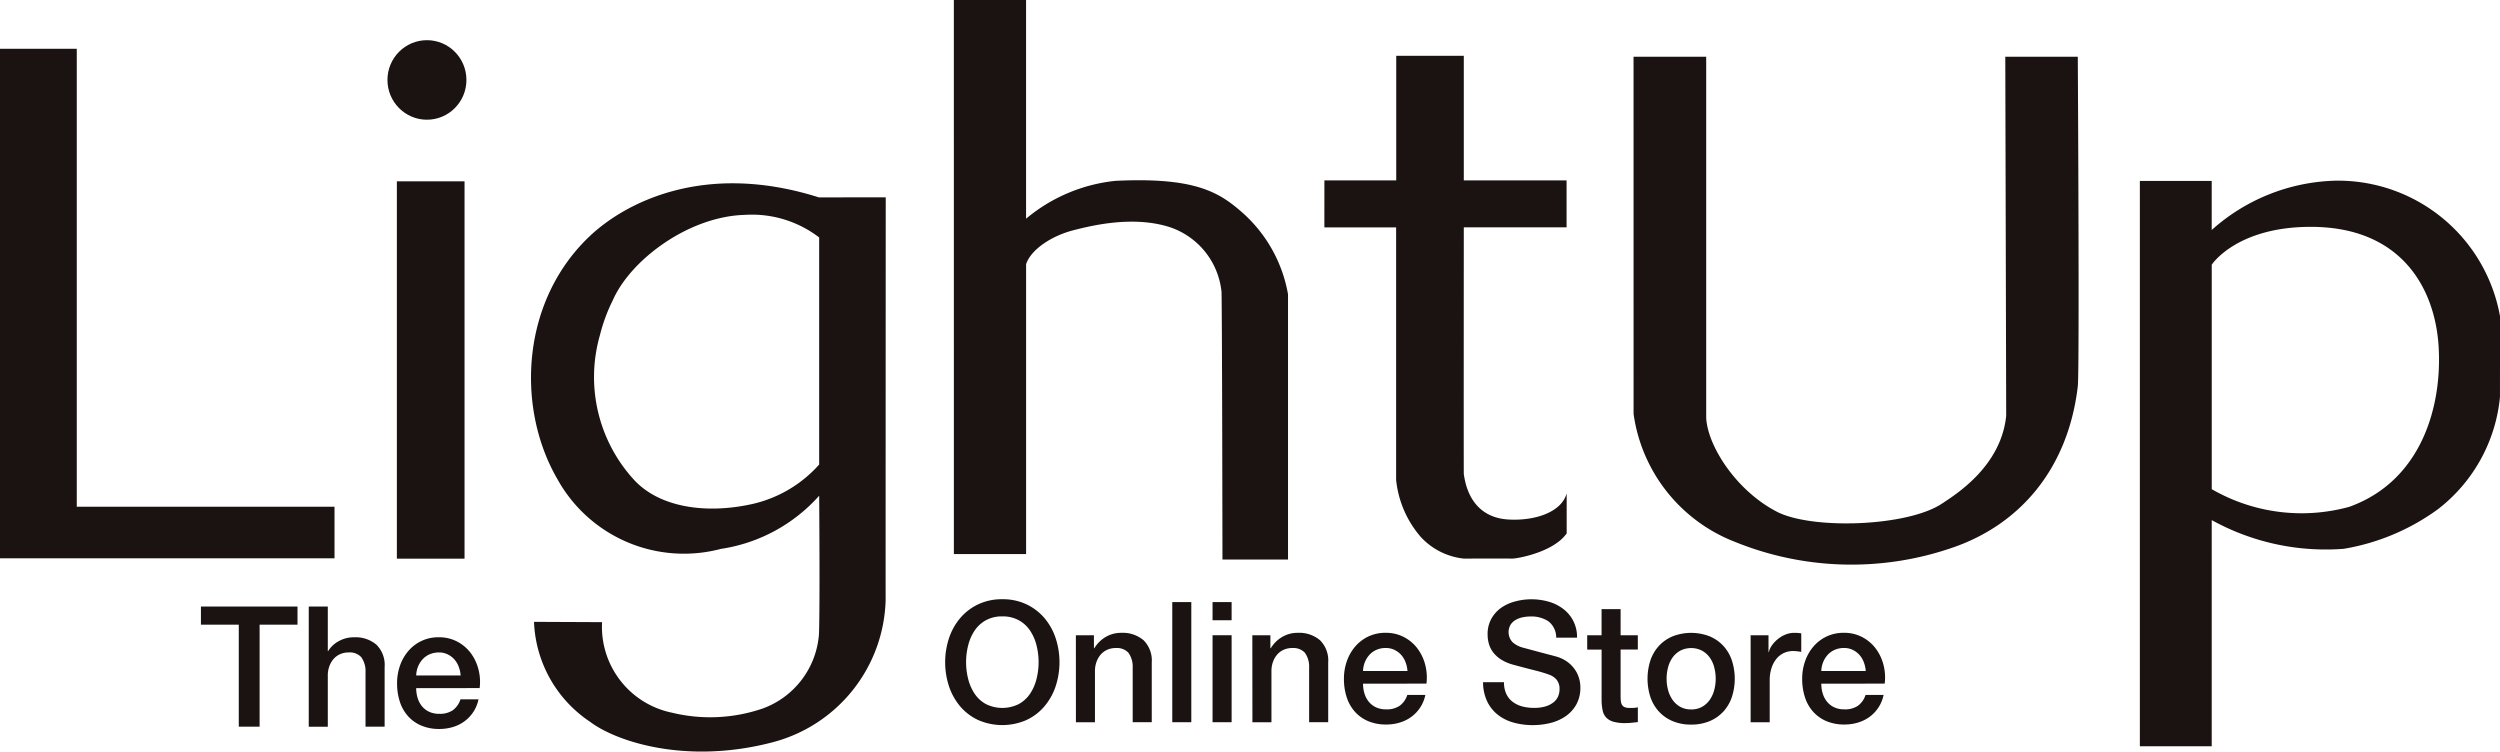
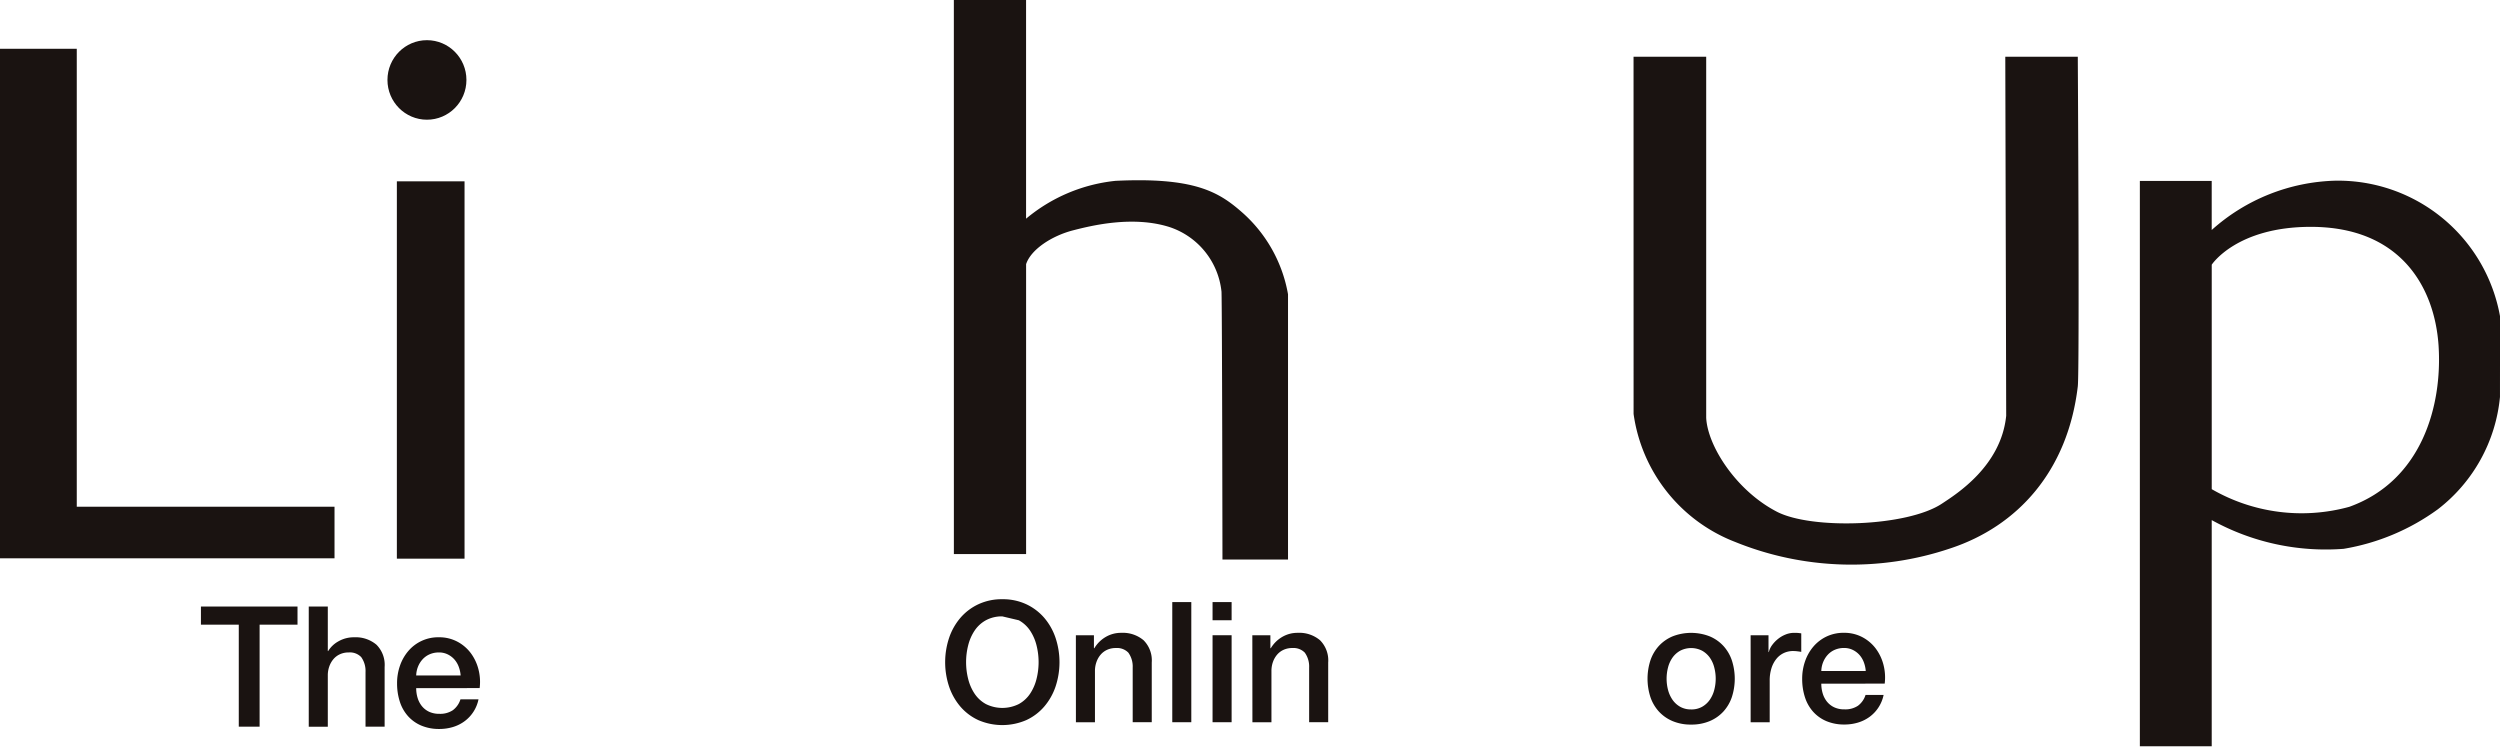
<svg xmlns="http://www.w3.org/2000/svg" id="logo" width="180" height="54.112" viewBox="0 0 180 54.112">
  <g id="グループ_825" data-name="グループ 825" transform="translate(0 0)">
    <path id="パス_1009" data-name="パス 1009" d="M7.054,7.962h5.527V40.934H31.139v3.714H7.054Z" transform="translate(-7.054 -4.45)" fill="#1a1311" />
    <g id="グループ_824" data-name="グループ 824" transform="translate(27.897 2.893)">
      <ellipse id="楕円形_178" data-name="楕円形 178" cx="2.843" cy="2.863" rx="2.843" ry="2.863" fill="#1a1311" />
      <rect id="長方形_1434" data-name="長方形 1434" width="4.873" height="27.168" transform="translate(0.677 10.163)" fill="#1a1311" />
    </g>
-     <path id="パス_1010" data-name="パス 1010" d="M89.793,23.36l-4.811.007c-8.324-2.64-13.989.442-16.448,2.741-5.01,4.688-5.37,12.372-2.394,17.519a10.41,10.41,0,0,0,11.784,5.047A11.807,11.807,0,0,0,85,44.846s.063,7.839-.014,9.963a6.183,6.183,0,0,1-4.045,5.355,11.642,11.642,0,0,1-6.528.306,6.311,6.311,0,0,1-5.044-6.521l-4.9-.022a9.056,9.056,0,0,0,4.051,7.206c1.876,1.415,6.919,3.092,13.127,1.465A10.891,10.891,0,0,0,89.786,52.37C89.78,51.841,89.793,23.36,89.793,23.36ZM85,42.6a9.147,9.147,0,0,1-5.083,2.9c-3.188.647-6.389.163-8.2-1.747a10.946,10.946,0,0,1-2.51-10.44,12.424,12.424,0,0,1,.946-2.564c1.273-2.884,5.436-6.005,9.477-6.123A7.952,7.952,0,0,1,85,26.251Z" transform="translate(-26.02 -9.154)" fill="#1a1311" />
    <path id="パス_1011" data-name="パス 1011" d="M109.8,2.744H115l0,15.746a11.934,11.934,0,0,1,6.446-2.726c5.63-.27,7.4.787,9.028,2.2a10.2,10.2,0,0,1,3.386,5.967v19.1h-4.72s-.023-18.13-.069-19.285a5.494,5.494,0,0,0-3.75-4.656c-2.63-.831-5.582-.112-6.956.243-1.53.4-3.017,1.378-3.363,2.43l0,20.872h-5.2Z" transform="translate(-41.123 -2.744)" fill="#1a1311" />
-     <path id="パス_1012" data-name="パス 1012" d="M149.713,17.688h5.173V8.717h4.865v8.971h7.4v3.375h-7.4s-.013,17.661,0,17.756c.258,1.93,1.326,3.159,3.173,3.28s3.838-.473,4.234-1.874V43.1c-.954,1.369-3.6,1.827-3.942,1.817-.48-.015-3.455,0-3.455,0a4.914,4.914,0,0,1-3.108-1.559,7.44,7.44,0,0,1-1.775-4.105V21.072h-5.166Z" transform="translate(-54.357 -4.697)" fill="#1a1311" />
    <path id="パス_1013" data-name="パス 1013" d="M183.014,8.815h5.231V34.808c.1,2.031,2.158,5.249,5.091,6.766,2.514,1.3,9.383,1.078,11.882-.583,1.06-.7,4.257-2.705,4.627-6.325l-.065-25.851H215s.131,22.628,0,23.735c-.721,6.09-4.326,10.06-9.176,11.662a22.265,22.265,0,0,1-15.488-.461,11.6,11.6,0,0,1-7.319-9.22Z" transform="translate(-65.399 -4.729)" fill="#1a1311" />
    <path id="パス_1014" data-name="パス 1014" d="M251.636,22.07a13.876,13.876,0,0,0-8.909,3.551V22.086h-5.173V62.792h5.174V46.508a16.964,16.964,0,0,0,9.5,2.068,15.975,15.975,0,0,0,6.784-2.849,11.591,11.591,0,0,0,4.47-8.079l.005-5.807A11.852,11.852,0,0,0,251.636,22.07Zm.987,23.485a12.935,12.935,0,0,1-9.894-1.274V28.119s1.771-2.725,7.131-2.725c6.458,0,8.911,4.333,9.2,8.535C259.346,38.24,257.873,43.674,252.622,45.556Z" transform="translate(-83.484 -9.061)" fill="#1a1311" />
  </g>
  <g id="グループ_829" data-name="グループ 829" transform="translate(14.47 43.144)">
    <g id="グループ_826" data-name="グループ 826" transform="translate(53.584)">
-       <path id="パス_1015" data-name="パス 1015" d="M112.984,66.844a3.97,3.97,0,0,1,1.727.363,3.868,3.868,0,0,1,1.293.981,4.371,4.371,0,0,1,.812,1.442,5.561,5.561,0,0,1,0,3.5A4.371,4.371,0,0,1,116,74.573a3.8,3.8,0,0,1-1.293.975,4.349,4.349,0,0,1-3.453,0,3.8,3.8,0,0,1-1.293-.975,4.371,4.371,0,0,1-.812-1.442,5.561,5.561,0,0,1,0-3.5,4.371,4.371,0,0,1,.812-1.442,3.869,3.869,0,0,1,1.293-.981A3.97,3.97,0,0,1,112.984,66.844Zm0,1.236a2.4,2.4,0,0,0-1.185.279,2.33,2.33,0,0,0-.812.745,3.38,3.38,0,0,0-.463,1.06,4.955,4.955,0,0,0,0,2.423,3.373,3.373,0,0,0,.463,1.06,2.329,2.329,0,0,0,.812.745,2.659,2.659,0,0,0,2.37,0,2.33,2.33,0,0,0,.812-.745,3.373,3.373,0,0,0,.463-1.06,4.955,4.955,0,0,0,0-2.423,3.38,3.38,0,0,0-.463-1.06,2.33,2.33,0,0,0-.812-.745A2.4,2.4,0,0,0,112.984,68.08Z" transform="translate(-108.869 -66.844)" fill="#1a1311" />
+       <path id="パス_1015" data-name="パス 1015" d="M112.984,66.844a3.97,3.97,0,0,1,1.727.363,3.868,3.868,0,0,1,1.293.981,4.371,4.371,0,0,1,.812,1.442,5.561,5.561,0,0,1,0,3.5A4.371,4.371,0,0,1,116,74.573a3.8,3.8,0,0,1-1.293.975,4.349,4.349,0,0,1-3.453,0,3.8,3.8,0,0,1-1.293-.975,4.371,4.371,0,0,1-.812-1.442,5.561,5.561,0,0,1,0-3.5,4.371,4.371,0,0,1,.812-1.442,3.869,3.869,0,0,1,1.293-.981A3.97,3.97,0,0,1,112.984,66.844Zm0,1.236a2.4,2.4,0,0,0-1.185.279,2.33,2.33,0,0,0-.812.745,3.38,3.38,0,0,0-.463,1.06,4.955,4.955,0,0,0,0,2.423,3.373,3.373,0,0,0,.463,1.06,2.329,2.329,0,0,0,.812.745,2.659,2.659,0,0,0,2.37,0,2.33,2.33,0,0,0,.812-.745,3.373,3.373,0,0,0,.463-1.06,4.955,4.955,0,0,0,0-2.423,3.38,3.38,0,0,0-.463-1.06,2.33,2.33,0,0,0-.812-.745Z" transform="translate(-108.869 -66.844)" fill="#1a1311" />
      <path id="パス_1016" data-name="パス 1016" d="M122.945,70.614h1.3v.921l.024.024a2.3,2.3,0,0,1,.818-.818,2.168,2.168,0,0,1,1.119-.3,2.316,2.316,0,0,1,1.612.533,2.048,2.048,0,0,1,.59,1.6v4.3h-1.372V72.94a1.714,1.714,0,0,0-.313-1.072,1.136,1.136,0,0,0-.9-.333,1.481,1.481,0,0,0-.626.127,1.361,1.361,0,0,0-.469.351,1.642,1.642,0,0,0-.3.527,1.894,1.894,0,0,0-.109.642v3.7h-1.371Z" transform="translate(-113.536 -68.021)" fill="#1a1311" />
      <path id="パス_1017" data-name="パス 1017" d="M133.33,67.15H134.7V75.8H133.33Z" transform="translate(-116.98 -66.944)" fill="#1a1311" />
      <path id="パス_1018" data-name="パス 1018" d="M137.668,67.15h1.372v1.308h-1.372Zm0,2.387h1.372V75.8h-1.372Z" transform="translate(-118.418 -66.944)" fill="#1a1311" />
      <path id="パス_1019" data-name="パス 1019" d="M141.953,70.614h1.3v.921l.024.024a2.308,2.308,0,0,1,.818-.818,2.168,2.168,0,0,1,1.118-.3,2.317,2.317,0,0,1,1.613.533,2.05,2.05,0,0,1,.589,1.6v4.3h-1.372V72.94a1.714,1.714,0,0,0-.312-1.072,1.136,1.136,0,0,0-.9-.333,1.478,1.478,0,0,0-.625.127,1.349,1.349,0,0,0-.469.351,1.645,1.645,0,0,0-.3.527,1.909,1.909,0,0,0-.108.642v3.7h-1.37Z" transform="translate(-119.839 -68.021)" fill="#1a1311" />
-       <path id="パス_1020" data-name="パス 1020" d="M153.2,74.1a2.422,2.422,0,0,0,.1.7,1.736,1.736,0,0,0,.307.594,1.483,1.483,0,0,0,.518.406,1.683,1.683,0,0,0,.745.151,1.638,1.638,0,0,0,.969-.26,1.536,1.536,0,0,0,.548-.781h1.3a2.6,2.6,0,0,1-1.011,1.581,2.744,2.744,0,0,1-.836.412,3.341,3.341,0,0,1-.969.139,3.27,3.27,0,0,1-1.3-.242,2.689,2.689,0,0,1-.957-.678,2.889,2.889,0,0,1-.59-1.042,4.261,4.261,0,0,1-.2-1.333,3.793,3.793,0,0,1,.211-1.266,3.256,3.256,0,0,1,.6-1.054,2.9,2.9,0,0,1,.944-.721,2.848,2.848,0,0,1,1.251-.267,2.772,2.772,0,0,1,1.317.309,2.89,2.89,0,0,1,.969.818,3.32,3.32,0,0,1,.559,1.169,3.622,3.622,0,0,1,.091,1.363Zm3.2-.909a2.221,2.221,0,0,0-.138-.63,1.668,1.668,0,0,0-.313-.527,1.555,1.555,0,0,0-.481-.363,1.414,1.414,0,0,0-.632-.139,1.635,1.635,0,0,0-.655.127,1.5,1.5,0,0,0-.506.351,1.739,1.739,0,0,0-.337.527,1.85,1.85,0,0,0-.138.654Z" transform="translate(-123.115 -68.021)" fill="#1a1311" />
-       <path id="パス_1021" data-name="パス 1021" d="M168.314,72.817a1.949,1.949,0,0,0,.168.848,1.53,1.53,0,0,0,.469.575,2,2,0,0,0,.692.327,3.323,3.323,0,0,0,.848.1,2.714,2.714,0,0,0,.843-.115,1.691,1.691,0,0,0,.565-.3,1.072,1.072,0,0,0,.313-.418,1.257,1.257,0,0,0,.1-.479,1.042,1.042,0,0,0-.223-.733,1.278,1.278,0,0,0-.488-.333,10.131,10.131,0,0,0-1.065-.321q-.608-.151-1.5-.394a3.2,3.2,0,0,1-.92-.382,2.2,2.2,0,0,1-.584-.527,1.855,1.855,0,0,1-.307-.618,2.494,2.494,0,0,1-.09-.666,2.257,2.257,0,0,1,.271-1.133,2.416,2.416,0,0,1,.715-.794A3.134,3.134,0,0,1,169.133,67a4.392,4.392,0,0,1,1.143-.151,4.464,4.464,0,0,1,1.269.176,3.115,3.115,0,0,1,1.047.527,2.5,2.5,0,0,1,.981,2.06h-1.5a1.463,1.463,0,0,0-.565-1.181,2.231,2.231,0,0,0-1.287-.345,2.805,2.805,0,0,0-.542.055,1.713,1.713,0,0,0-.505.182,1.111,1.111,0,0,0-.379.345,1.061,1.061,0,0,0,.132,1.266,1.822,1.822,0,0,0,.741.394l.378.1.74.2.8.212q.39.1.559.151a2.521,2.521,0,0,1,.733.363,2.321,2.321,0,0,1,.523.527,2.19,2.19,0,0,1,.313.636,2.345,2.345,0,0,1,.1.678,2.461,2.461,0,0,1-.3,1.242,2.512,2.512,0,0,1-.776.842,3.355,3.355,0,0,1-1.095.479,5.236,5.236,0,0,1-1.251.151,5.116,5.116,0,0,1-1.384-.182,3.221,3.221,0,0,1-1.13-.557,2.718,2.718,0,0,1-.771-.963,3.226,3.226,0,0,1-.3-1.387Z" transform="translate(-128.081 -66.844)" fill="#1a1311" />
-       <path id="パス_1022" data-name="パス 1022" d="M178.024,69.784h1.035V67.906h1.371v1.878h1.239v1.03H180.43v3.344a3.191,3.191,0,0,0,.019.376.632.632,0,0,0,.084.267.4.4,0,0,0,.2.164.966.966,0,0,0,.361.055c.1,0,.192,0,.288-.006a1.426,1.426,0,0,0,.289-.042v1.066l-.445.048a4,4,0,0,1-.445.024,3.017,3.017,0,0,1-.872-.1,1.163,1.163,0,0,1-.517-.3,1.048,1.048,0,0,1-.253-.5,3.746,3.746,0,0,1-.078-.691v-3.7h-1.035Z" transform="translate(-131.8 -67.191)" fill="#1a1311" />
      <path id="パス_1023" data-name="パス 1023" d="M187.662,77.047a3.361,3.361,0,0,1-1.329-.248,2.838,2.838,0,0,1-.987-.685,2.932,2.932,0,0,1-.614-1.042,4.3,4.3,0,0,1,0-2.653,2.932,2.932,0,0,1,.614-1.042,2.838,2.838,0,0,1,.987-.685,3.681,3.681,0,0,1,2.658,0,2.829,2.829,0,0,1,.987.685,2.932,2.932,0,0,1,.614,1.042,4.284,4.284,0,0,1,0,2.653,2.932,2.932,0,0,1-.614,1.042,2.829,2.829,0,0,1-.987.685A3.367,3.367,0,0,1,187.662,77.047Zm0-1.09a1.568,1.568,0,0,0,.795-.194,1.678,1.678,0,0,0,.553-.509,2.212,2.212,0,0,0,.318-.709,3.18,3.18,0,0,0,0-1.605,2.136,2.136,0,0,0-.318-.709,1.7,1.7,0,0,0-.553-.5,1.723,1.723,0,0,0-1.588,0,1.7,1.7,0,0,0-.553.5,2.165,2.165,0,0,0-.319.709,3.22,3.22,0,0,0,0,1.605,2.244,2.244,0,0,0,.319.709,1.671,1.671,0,0,0,.553.509A1.562,1.562,0,0,0,187.662,75.956Z" transform="translate(-133.954 -68.021)" fill="#1a1311" />
      <path id="パス_1024" data-name="パス 1024" d="M195.627,70.614h1.287v1.212h.024a1.4,1.4,0,0,1,.235-.5,2.3,2.3,0,0,1,.422-.442,2.11,2.11,0,0,1,.547-.321,1.632,1.632,0,0,1,.614-.121,2.956,2.956,0,0,1,.331.012l.186.024v1.333q-.144-.024-.295-.042a2.456,2.456,0,0,0-.294-.018,1.568,1.568,0,0,0-.656.139,1.513,1.513,0,0,0-.535.412,2.023,2.023,0,0,0-.361.672A2.95,2.95,0,0,0,197,73.9v2.98h-1.372Z" transform="translate(-137.636 -68.021)" fill="#1a1311" />
      <path id="パス_1025" data-name="パス 1025" d="M202.561,74.1a2.4,2.4,0,0,0,.1.7,1.736,1.736,0,0,0,.307.594,1.48,1.48,0,0,0,.517.406,1.688,1.688,0,0,0,.746.151,1.639,1.639,0,0,0,.969-.26,1.54,1.54,0,0,0,.547-.781h1.3a2.6,2.6,0,0,1-1.011,1.581,2.744,2.744,0,0,1-.836.412,3.344,3.344,0,0,1-.969.139,3.273,3.273,0,0,1-1.3-.242,2.686,2.686,0,0,1-.957-.678,2.878,2.878,0,0,1-.59-1.042,4.259,4.259,0,0,1-.2-1.333,3.794,3.794,0,0,1,.211-1.266,3.247,3.247,0,0,1,.6-1.054,2.881,2.881,0,0,1,.944-.721,2.848,2.848,0,0,1,1.251-.267,2.774,2.774,0,0,1,1.317.309,2.9,2.9,0,0,1,.969.818,3.321,3.321,0,0,1,.559,1.169,3.624,3.624,0,0,1,.09,1.363Zm3.2-.909a2.245,2.245,0,0,0-.138-.63,1.694,1.694,0,0,0-.313-.527,1.558,1.558,0,0,0-.481-.363,1.409,1.409,0,0,0-.632-.139,1.638,1.638,0,0,0-.656.127,1.492,1.492,0,0,0-.505.351,1.74,1.74,0,0,0-.337.527,1.835,1.835,0,0,0-.138.654Z" transform="translate(-139.481 -68.021)" fill="#1a1311" />
    </g>
    <g id="グループ_828" data-name="グループ 828" transform="translate(0 0.524)">
      <g id="グループ_827" data-name="グループ 827">
        <path id="パス_1026" data-name="パス 1026" d="M28.7,67.622h6.954V68.93H32.925v7.342h-1.5V68.93H28.7Z" transform="translate(-28.703 -67.622)" fill="#1a1311" />
        <path id="パス_1027" data-name="パス 1027" d="M40.312,67.622h1.372v3.211h.024a2,2,0,0,1,.752-.709,2.209,2.209,0,0,1,1.113-.285,2.318,2.318,0,0,1,1.612.533,2.048,2.048,0,0,1,.59,1.6v4.3H44.4V72.335a1.715,1.715,0,0,0-.313-1.072,1.132,1.132,0,0,0-.9-.333,1.481,1.481,0,0,0-.626.128,1.355,1.355,0,0,0-.469.351,1.669,1.669,0,0,0-.3.527,1.893,1.893,0,0,0-.108.642v3.7H40.312Z" transform="translate(-32.552 -67.622)" fill="#1a1311" />
        <path id="パス_1028" data-name="パス 1028" d="M51.206,74.575a2.424,2.424,0,0,0,.1.7,1.739,1.739,0,0,0,.307.593,1.482,1.482,0,0,0,.517.407,1.706,1.706,0,0,0,.746.151,1.639,1.639,0,0,0,.969-.26,1.542,1.542,0,0,0,.547-.781h1.3a2.6,2.6,0,0,1-1.011,1.58,2.731,2.731,0,0,1-.836.413,3.367,3.367,0,0,1-.969.139,3.262,3.262,0,0,1-1.3-.243,2.686,2.686,0,0,1-.957-.678,2.881,2.881,0,0,1-.59-1.041,4.261,4.261,0,0,1-.2-1.333,3.8,3.8,0,0,1,.211-1.266,3.243,3.243,0,0,1,.6-1.053,2.817,2.817,0,0,1,2.2-.988,2.772,2.772,0,0,1,1.317.309,2.9,2.9,0,0,1,.969.818,3.323,3.323,0,0,1,.559,1.168,3.611,3.611,0,0,1,.09,1.364Zm3.2-.909a2.246,2.246,0,0,0-.138-.63,1.7,1.7,0,0,0-.313-.527,1.571,1.571,0,0,0-.481-.363,1.419,1.419,0,0,0-.632-.139,1.638,1.638,0,0,0-.656.128,1.5,1.5,0,0,0-.505.351,1.755,1.755,0,0,0-.337.527,1.849,1.849,0,0,0-.138.654Z" transform="translate(-35.71 -68.699)" fill="#1a1311" />
      </g>
    </g>
  </g>
</svg>